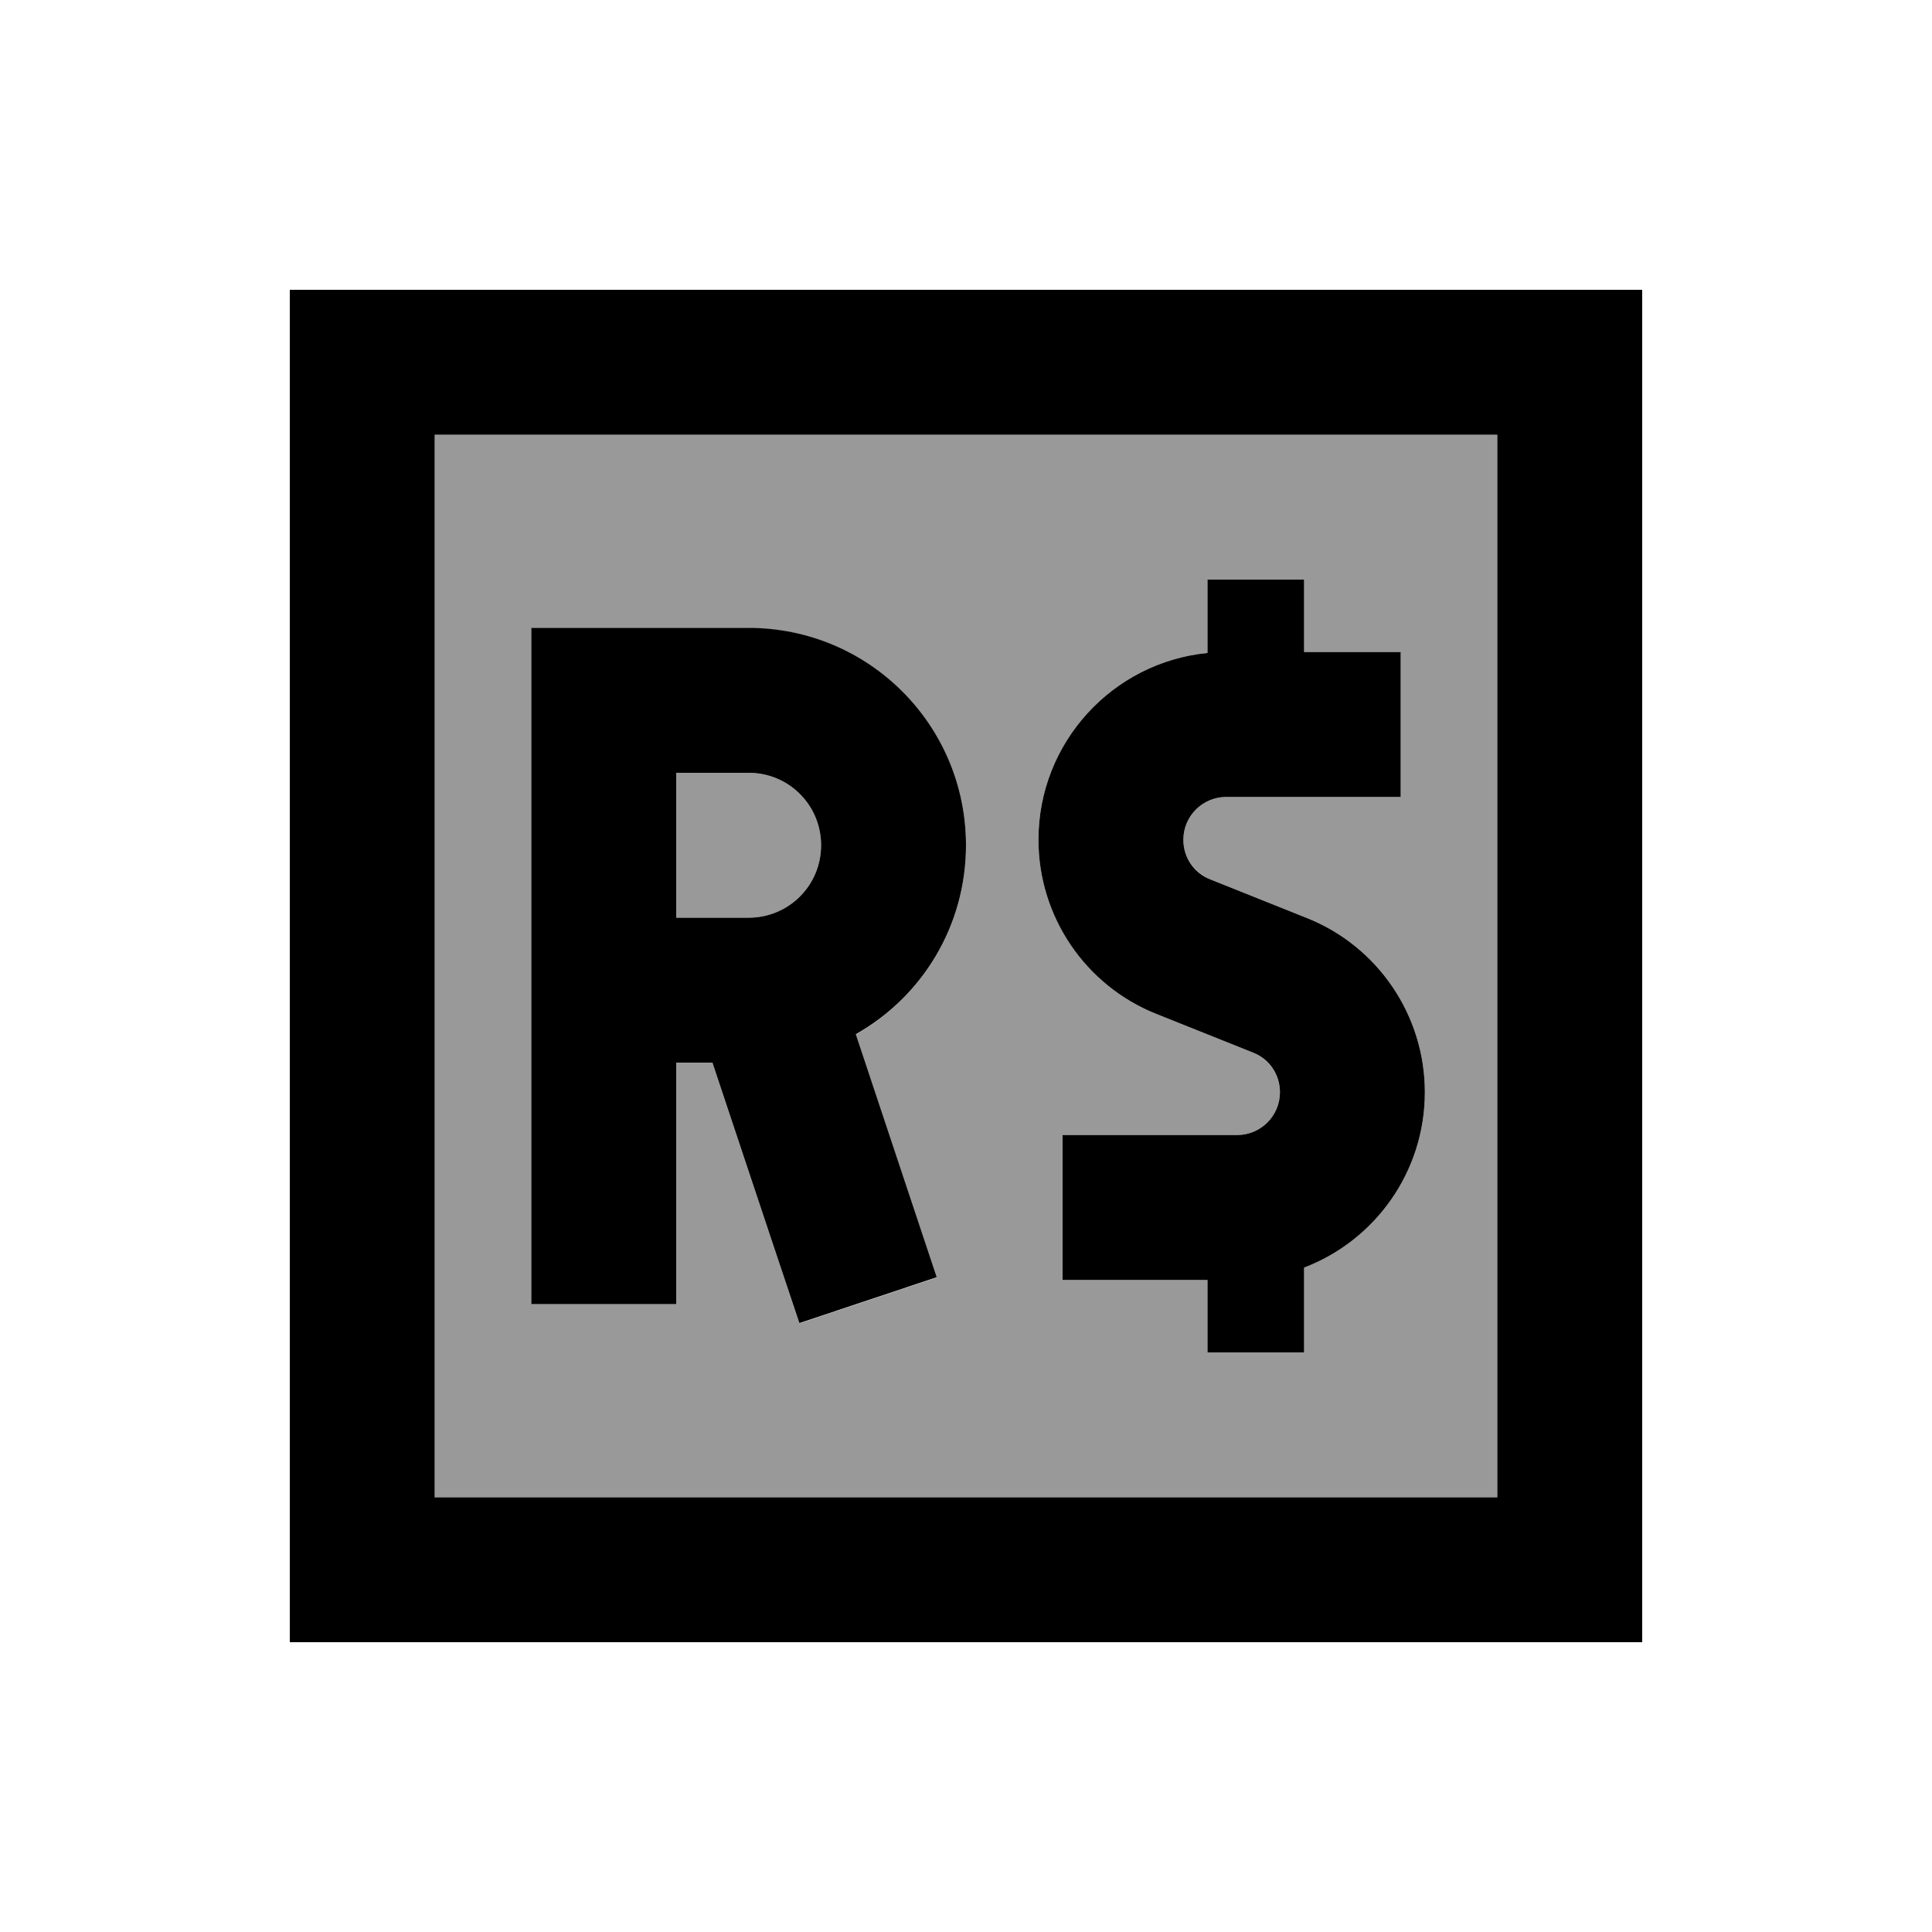
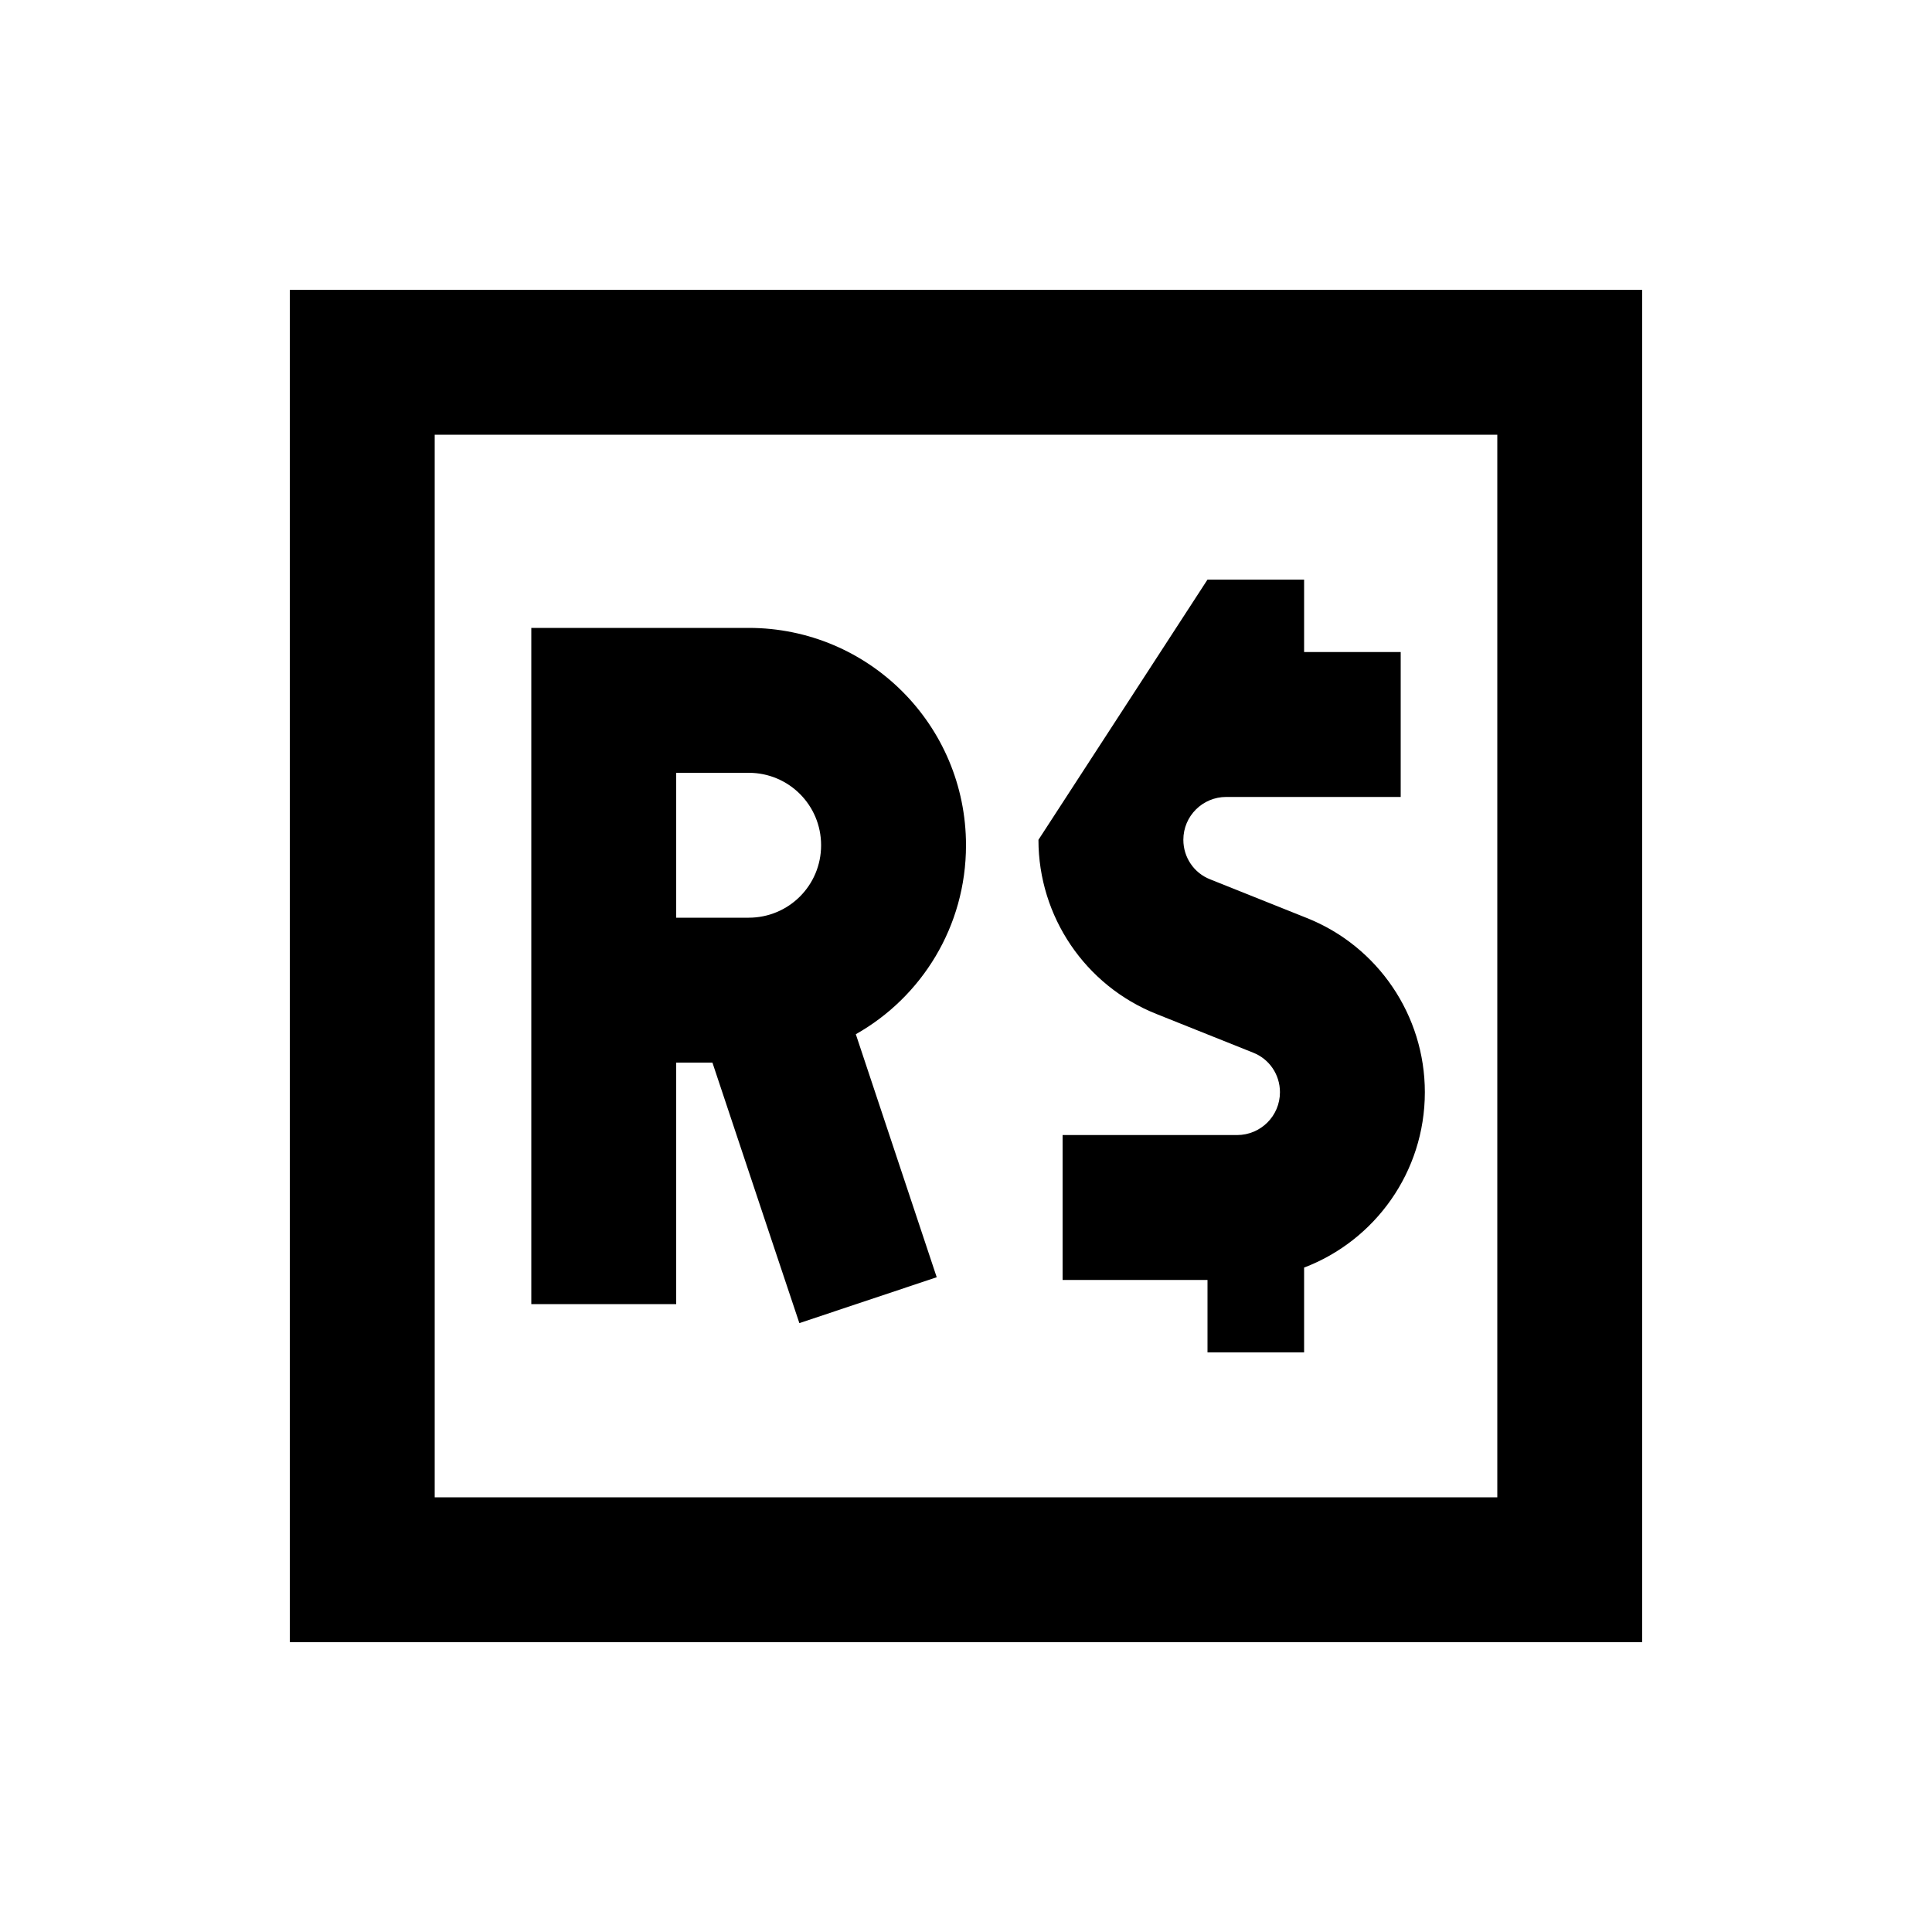
<svg xmlns="http://www.w3.org/2000/svg" viewBox="0 0 640 640">
-   <path opacity=".4" fill="currentColor" d="M144 144L496 144L496 496L144 496L144 144zM176 208L176 432L224 432L224 352L236 352C252.4 401.2 262 430 264.8 438.4L310.3 423.2L283.5 342.7C305.3 330.3 320 306.9 320 280.1C320 240.3 287.8 208.1 248 208.1L176 208.1zM224 256L248 256C261.3 256 272 266.7 272 280C272 293.3 261.3 304 248 304L224 304L224 256zM344 278.2C344 303.6 359.5 326.5 383.1 335.9L415.1 348.7C420.5 350.9 424 356.1 424 361.8C424 369.6 417.7 376 409.8 376L352 376L352 424L400 424L400 448L432 448L432 419.9C455.4 411 472 388.3 472 361.8C472 336.4 456.5 313.5 432.9 304.1L400.9 291.3C395.5 289.1 392 283.9 392 278.2C392 270.4 398.3 264 406.2 264L464 264L464 216L432 216L432 192L400 192L400 216.3C368.6 219.4 344 245.9 344 278.2z" />
-   <path fill="currentColor" d="M144 144L144 496L496 496L496 144L144 144zM96 96L544 96L544 544L96 544L96 96zM432 192L432 216L464 216L464 264L406.2 264C398.4 264 392 270.3 392 278.2C392 284 395.5 289.2 400.9 291.3L432.9 304.1C456.5 313.5 472 336.4 472 361.8C472 388.3 455.4 411 432 419.9L432 448L400 448L400 424L352 424L352 376L409.8 376C417.6 376 424 369.7 424 361.8C424 356 420.5 350.8 415.1 348.7L383.1 335.9C359.5 326.5 344 303.6 344 278.2C344 245.9 368.6 219.4 400 216.3L400 192L432 192zM200 208L248 208C287.8 208 320 240.2 320 280C320 306.9 305.3 330.3 283.5 342.6L310.3 423.1L264.8 438.3C262 430 252.4 401.2 236 352L224 352L224 432L176 432L176 208L200 208zM248 304C261.3 304 272 293.3 272 280C272 266.7 261.3 256 248 256L224 256L224 304L248 304z" />
+   <path fill="currentColor" d="M144 144L144 496L496 496L496 144L144 144zM96 96L544 96L544 544L96 544L96 96zM432 192L432 216L464 216L464 264L406.2 264C398.4 264 392 270.3 392 278.2C392 284 395.5 289.2 400.9 291.3L432.9 304.1C456.5 313.5 472 336.4 472 361.8C472 388.3 455.4 411 432 419.9L432 448L400 448L400 424L352 424L352 376L409.8 376C417.6 376 424 369.7 424 361.8C424 356 420.5 350.8 415.1 348.7L383.1 335.9C359.5 326.5 344 303.6 344 278.2L400 192L432 192zM200 208L248 208C287.8 208 320 240.2 320 280C320 306.9 305.3 330.3 283.5 342.6L310.3 423.1L264.8 438.3C262 430 252.4 401.2 236 352L224 352L224 432L176 432L176 208L200 208zM248 304C261.3 304 272 293.3 272 280C272 266.7 261.3 256 248 256L224 256L224 304L248 304z" />
</svg>